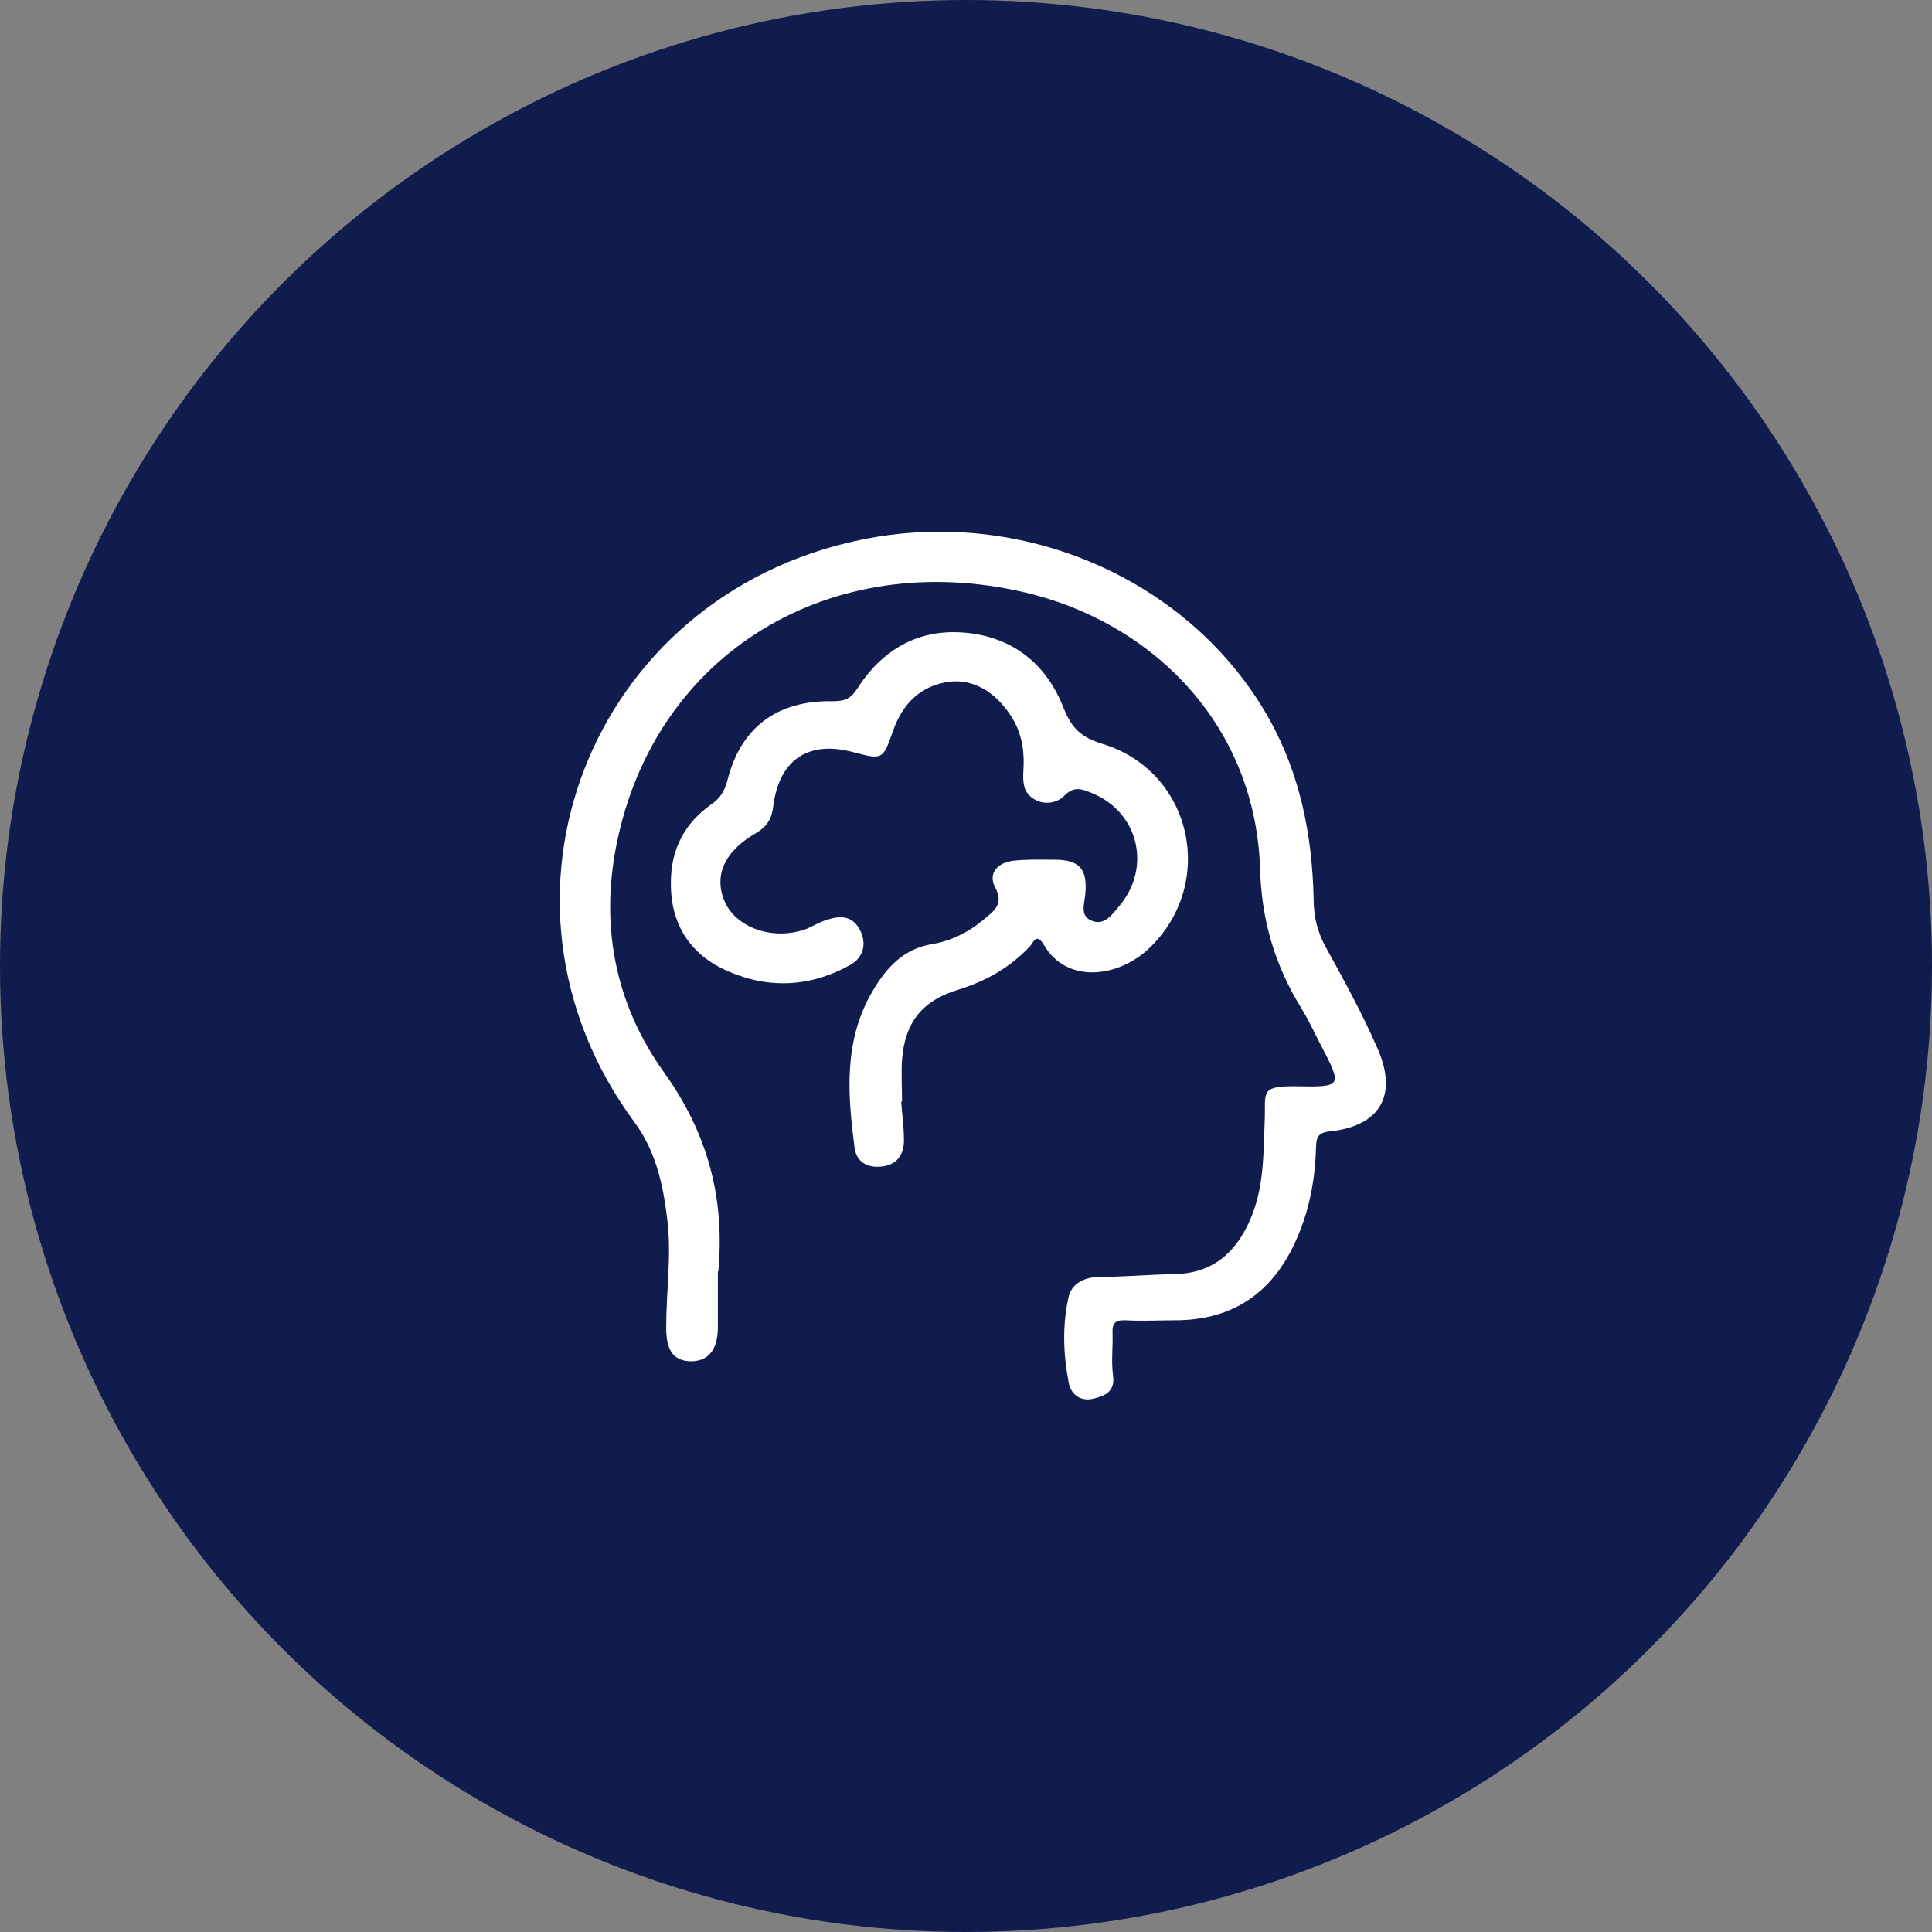
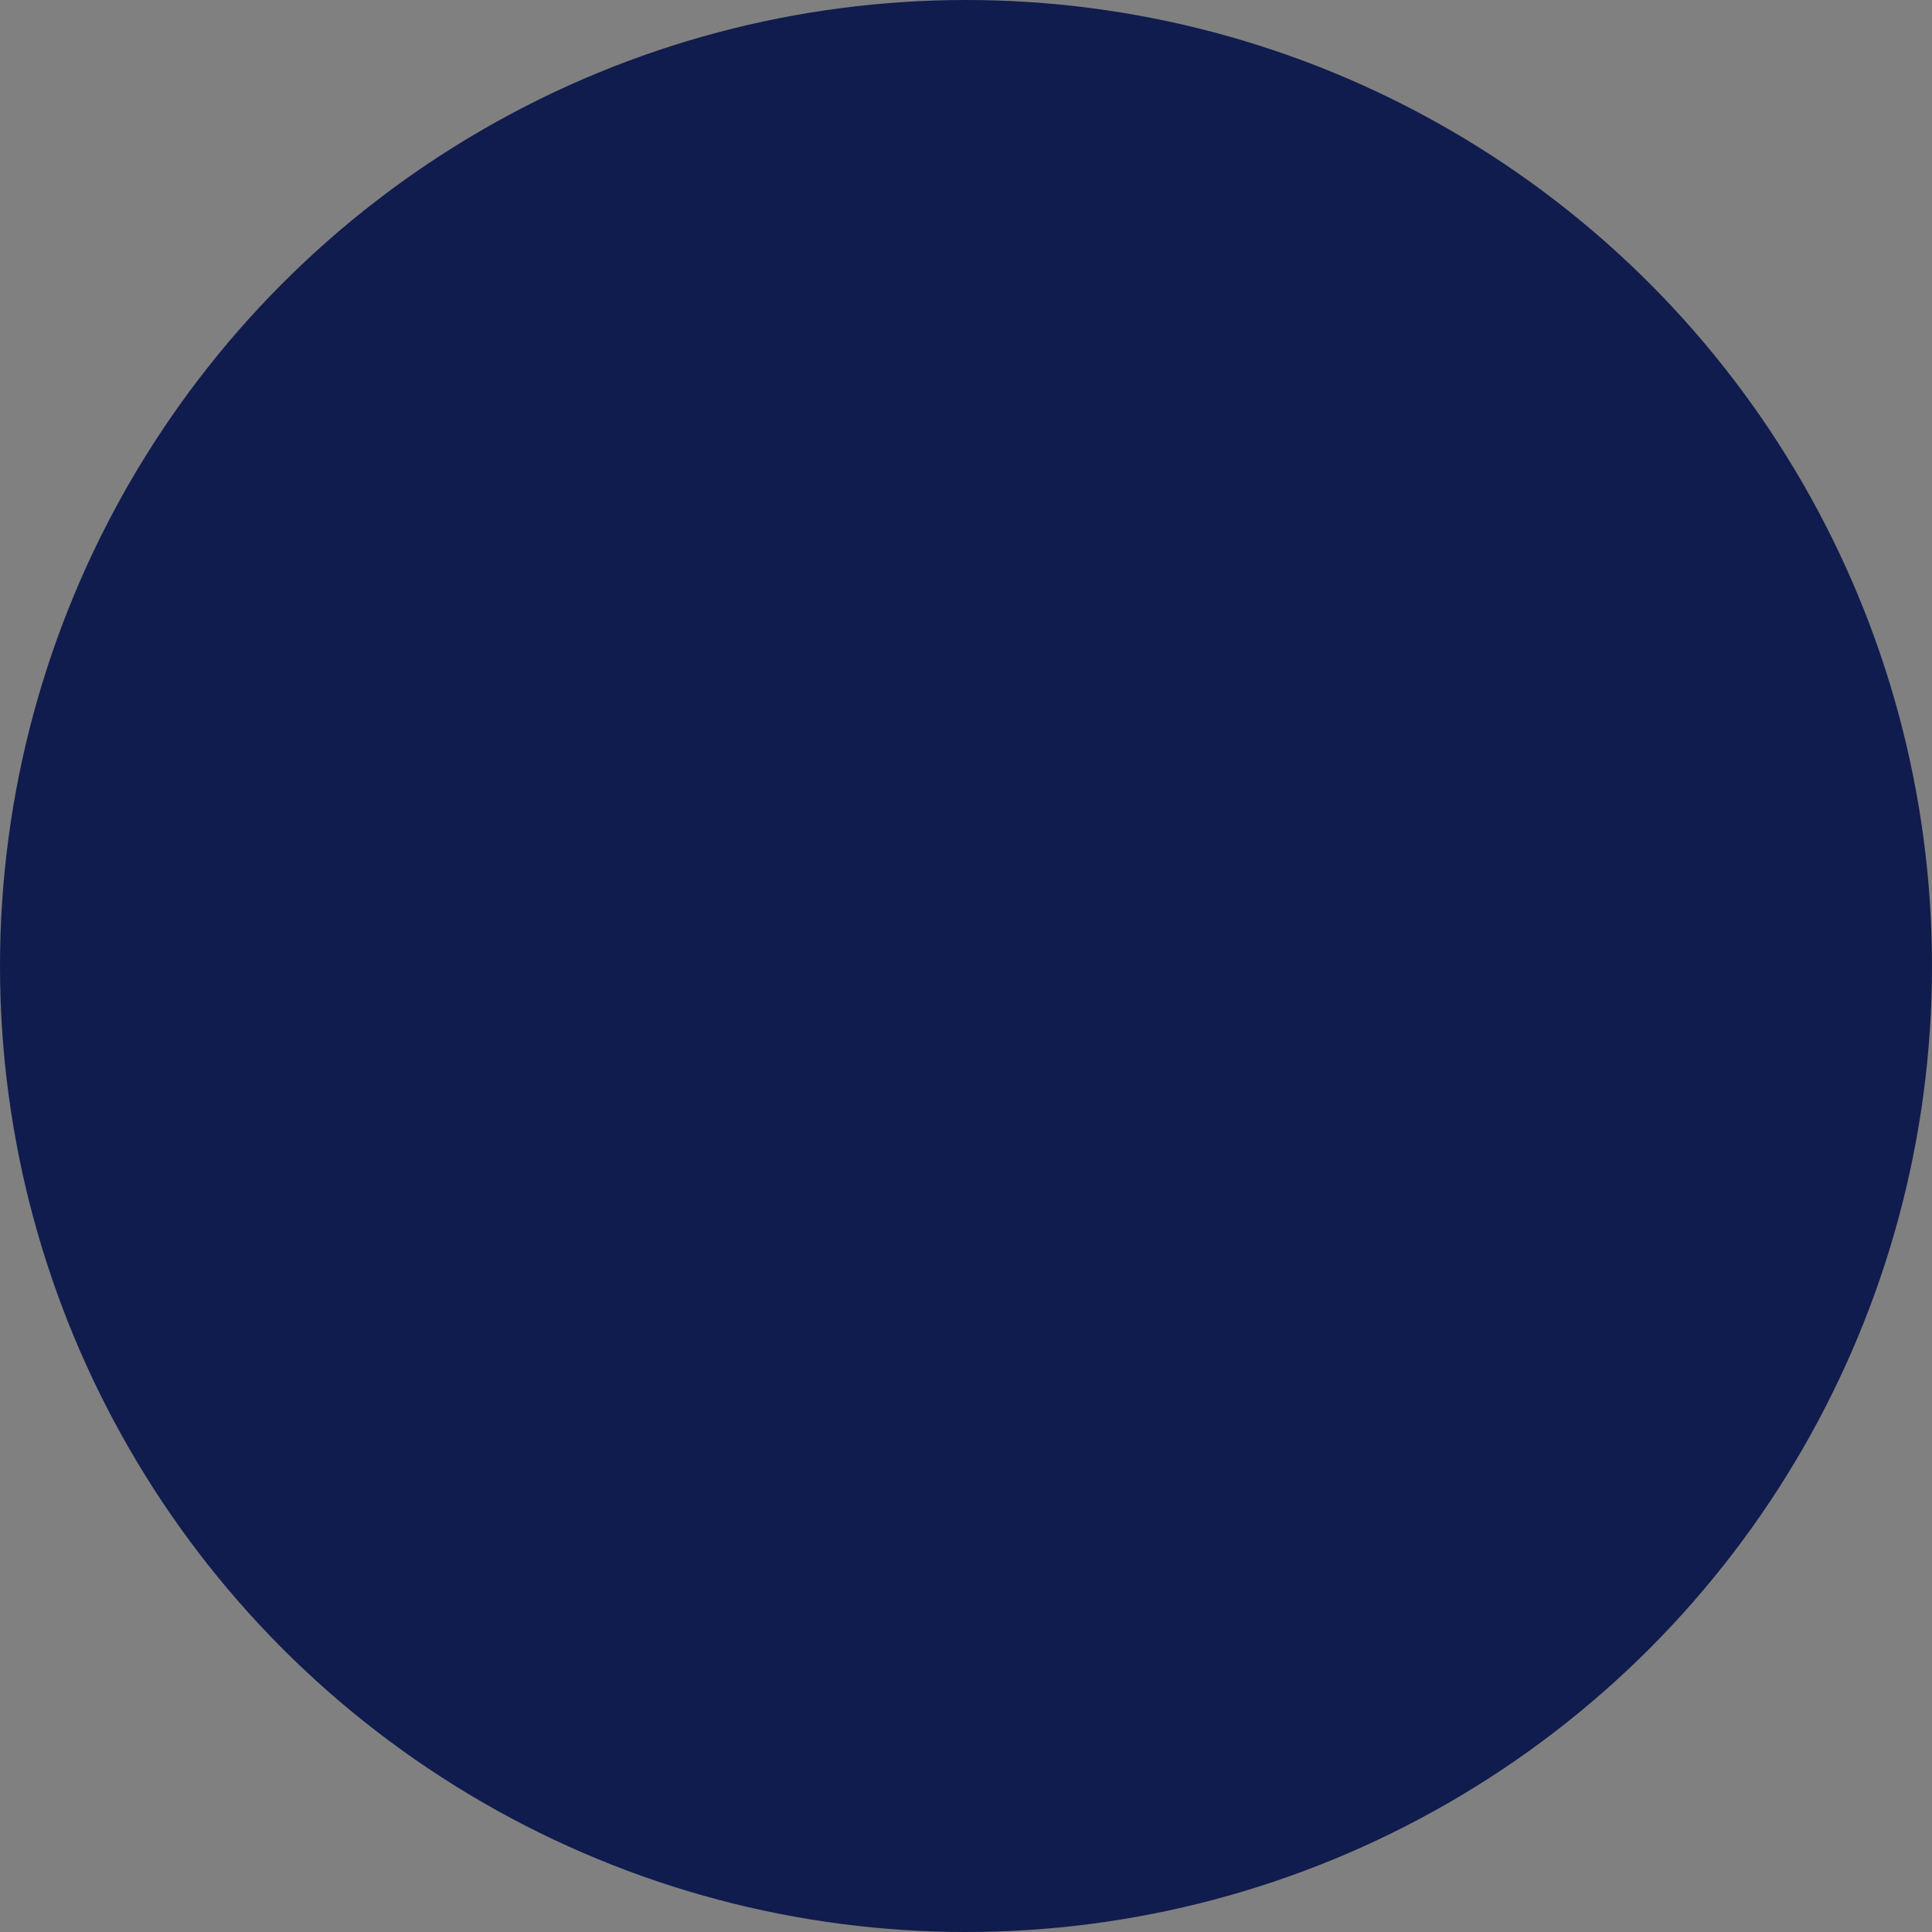
<svg xmlns="http://www.w3.org/2000/svg" width="138" height="138" viewBox="0 0 138 138" fill="none">
  <rect x="0" y="0" width="138" height="138" fill="#808080" stroke="none" />
  <circle cx="69" cy="69" r="69" fill="#101C4E" />
  <g clip-path="url(#clip0_2398_5630)">
-     <path d="M51.276 90.81C51.276 92.142 51.276 93.474 51.276 94.806C51.276 96.138 50.807 97.203 49.397 97.236C47.887 97.236 47.585 96.138 47.585 94.806C47.585 92.209 47.987 89.644 47.652 87.014C47.35 84.517 46.813 82.153 45.269 80.088C33.657 64.272 42.114 42.595 61.445 38.566C73.091 36.135 85.106 41.43 90.677 51.386C92.892 55.381 93.731 59.71 93.832 64.205C93.832 65.471 94.1 66.569 94.704 67.668C96.013 70.032 97.322 72.43 98.396 74.894C99.873 78.257 98.564 80.454 94.939 80.821C93.999 80.921 94.033 81.42 93.999 82.019C93.932 84.35 93.496 86.615 92.489 88.779C90.811 92.408 87.992 94.306 83.931 94.306C82.757 94.306 81.582 94.373 80.407 94.306C79.635 94.273 79.434 94.539 79.468 95.239C79.501 96.237 79.367 97.236 79.501 98.235C79.669 99.401 78.931 99.7 78.125 99.9C77.219 100.133 76.514 99.634 76.346 98.801C75.944 96.77 75.876 94.706 76.313 92.708C76.514 91.709 77.387 91.243 78.461 91.21C80.239 91.21 82.018 91.043 83.831 91.01C86.582 90.976 88.26 89.511 89.301 87.114C90.308 84.816 90.241 82.352 90.341 79.922C90.408 78.024 89.972 77.558 92.623 77.591C95.879 77.657 95.879 77.591 94.369 74.694C93.899 73.795 93.496 72.896 92.959 72.03C91.08 68.967 90.106 65.77 90.006 62.041C89.67 52.018 82.723 44.859 73.93 42.495C60.036 38.866 47.182 46.158 44.161 59.743C42.785 65.837 43.859 71.631 47.45 76.625C50.572 80.987 51.78 85.615 51.31 90.81H51.276Z" fill="white" />
-     <path d="M64.365 78.623C64.432 79.555 64.567 80.488 64.567 81.453C64.567 82.452 64.097 83.185 63.023 83.318C61.982 83.451 61.177 83.018 61.043 81.986C60.539 78.124 60.237 74.261 62.385 70.698C63.358 69.067 64.567 67.768 66.58 67.435C68.023 67.202 69.332 66.503 70.44 65.537C71.111 64.971 71.681 64.505 71.077 63.373C70.54 62.341 71.312 61.575 72.453 61.475C73.393 61.375 74.366 61.408 75.306 61.408C77.118 61.408 77.689 62.074 77.521 63.872C77.454 64.572 77.118 65.437 77.991 65.77C78.864 66.136 79.434 65.337 79.904 64.771C82.287 62.008 81.347 58.012 77.991 56.647C77.32 56.38 76.749 56.114 76.044 56.813C75.541 57.346 74.635 57.546 73.863 57.08C73.125 56.647 73.058 55.947 73.091 55.182C73.192 53.883 73.058 52.651 72.42 51.486C71.346 49.588 69.668 48.489 67.856 48.689C65.741 48.955 64.466 50.287 63.795 52.185C63.056 54.283 63.056 54.283 60.908 53.717C57.754 52.884 55.673 54.249 55.237 57.546C55.136 58.445 54.834 59.011 53.995 59.51C51.679 60.842 50.974 62.607 51.78 64.438C52.619 66.27 55.169 67.169 57.452 66.403C57.955 66.236 58.425 65.903 58.962 65.737C59.935 65.404 60.841 65.337 61.412 66.403C61.949 67.402 61.647 68.401 60.774 68.9C57.955 70.499 54.935 70.665 51.981 69.366C49.296 68.201 47.887 66.003 47.92 63.04C47.92 60.709 48.86 58.844 50.773 57.479C51.411 57.046 51.746 56.547 51.948 55.781C52.887 51.985 55.472 50.02 59.465 50.087C60.271 50.087 60.741 49.954 61.211 49.221C62.989 46.424 65.573 44.893 68.93 45.192C72.353 45.492 74.769 47.457 75.977 50.587C76.548 51.985 77.186 52.651 78.696 53.117C85.139 55.048 86.952 63.073 82.085 67.735C79.87 69.832 76.212 70.299 74.568 67.502C73.997 66.536 73.796 67.402 73.527 67.635C72.118 69.133 70.373 70.099 68.426 70.698C65.909 71.464 64.634 72.996 64.432 75.693C64.365 76.692 64.432 77.691 64.432 78.69C64.432 78.69 64.399 78.69 64.365 78.69V78.623Z" fill="white" />
+     <path d="M51.276 90.81C51.276 92.142 51.276 93.474 51.276 94.806C51.276 96.138 50.807 97.203 49.397 97.236C47.887 97.236 47.585 96.138 47.585 94.806C47.585 92.209 47.987 89.644 47.652 87.014C47.35 84.517 46.813 82.153 45.269 80.088C33.657 64.272 42.114 42.595 61.445 38.566C73.091 36.135 85.106 41.43 90.677 51.386C92.892 55.381 93.731 59.71 93.832 64.205C93.832 65.471 94.1 66.569 94.704 67.668C96.013 70.032 97.322 72.43 98.396 74.894C99.873 78.257 98.564 80.454 94.939 80.821C93.999 80.921 94.033 81.42 93.999 82.019C93.932 84.35 93.496 86.615 92.489 88.779C90.811 92.408 87.992 94.306 83.931 94.306C82.757 94.306 81.582 94.373 80.407 94.306C79.635 94.273 79.434 94.539 79.468 95.239C79.501 96.237 79.367 97.236 79.501 98.235C79.669 99.401 78.931 99.7 78.125 99.9C77.219 100.133 76.514 99.634 76.346 98.801C75.944 96.77 75.876 94.706 76.313 92.708C76.514 91.709 77.387 91.243 78.461 91.21C80.239 91.21 82.018 91.043 83.831 91.01C86.582 90.976 88.26 89.511 89.301 87.114C90.308 84.816 90.241 82.352 90.341 79.922C90.408 78.024 89.972 77.558 92.623 77.591C95.879 77.657 95.879 77.591 94.369 74.694C93.899 73.795 93.496 72.896 92.959 72.03C91.08 68.967 90.106 65.77 90.006 62.041C89.67 52.018 82.723 44.859 73.93 42.495C60.036 38.866 47.182 46.158 44.161 59.743C42.785 65.837 43.859 71.631 47.45 76.625C50.572 80.987 51.78 85.615 51.31 90.81Z" fill="white" />
  </g>
  <defs>
    <clipPath id="clip0_2398_5630">
-       <rect width="59" height="62" fill="white" transform="translate(40 38)" />
-     </clipPath>
+       </clipPath>
  </defs>
</svg>